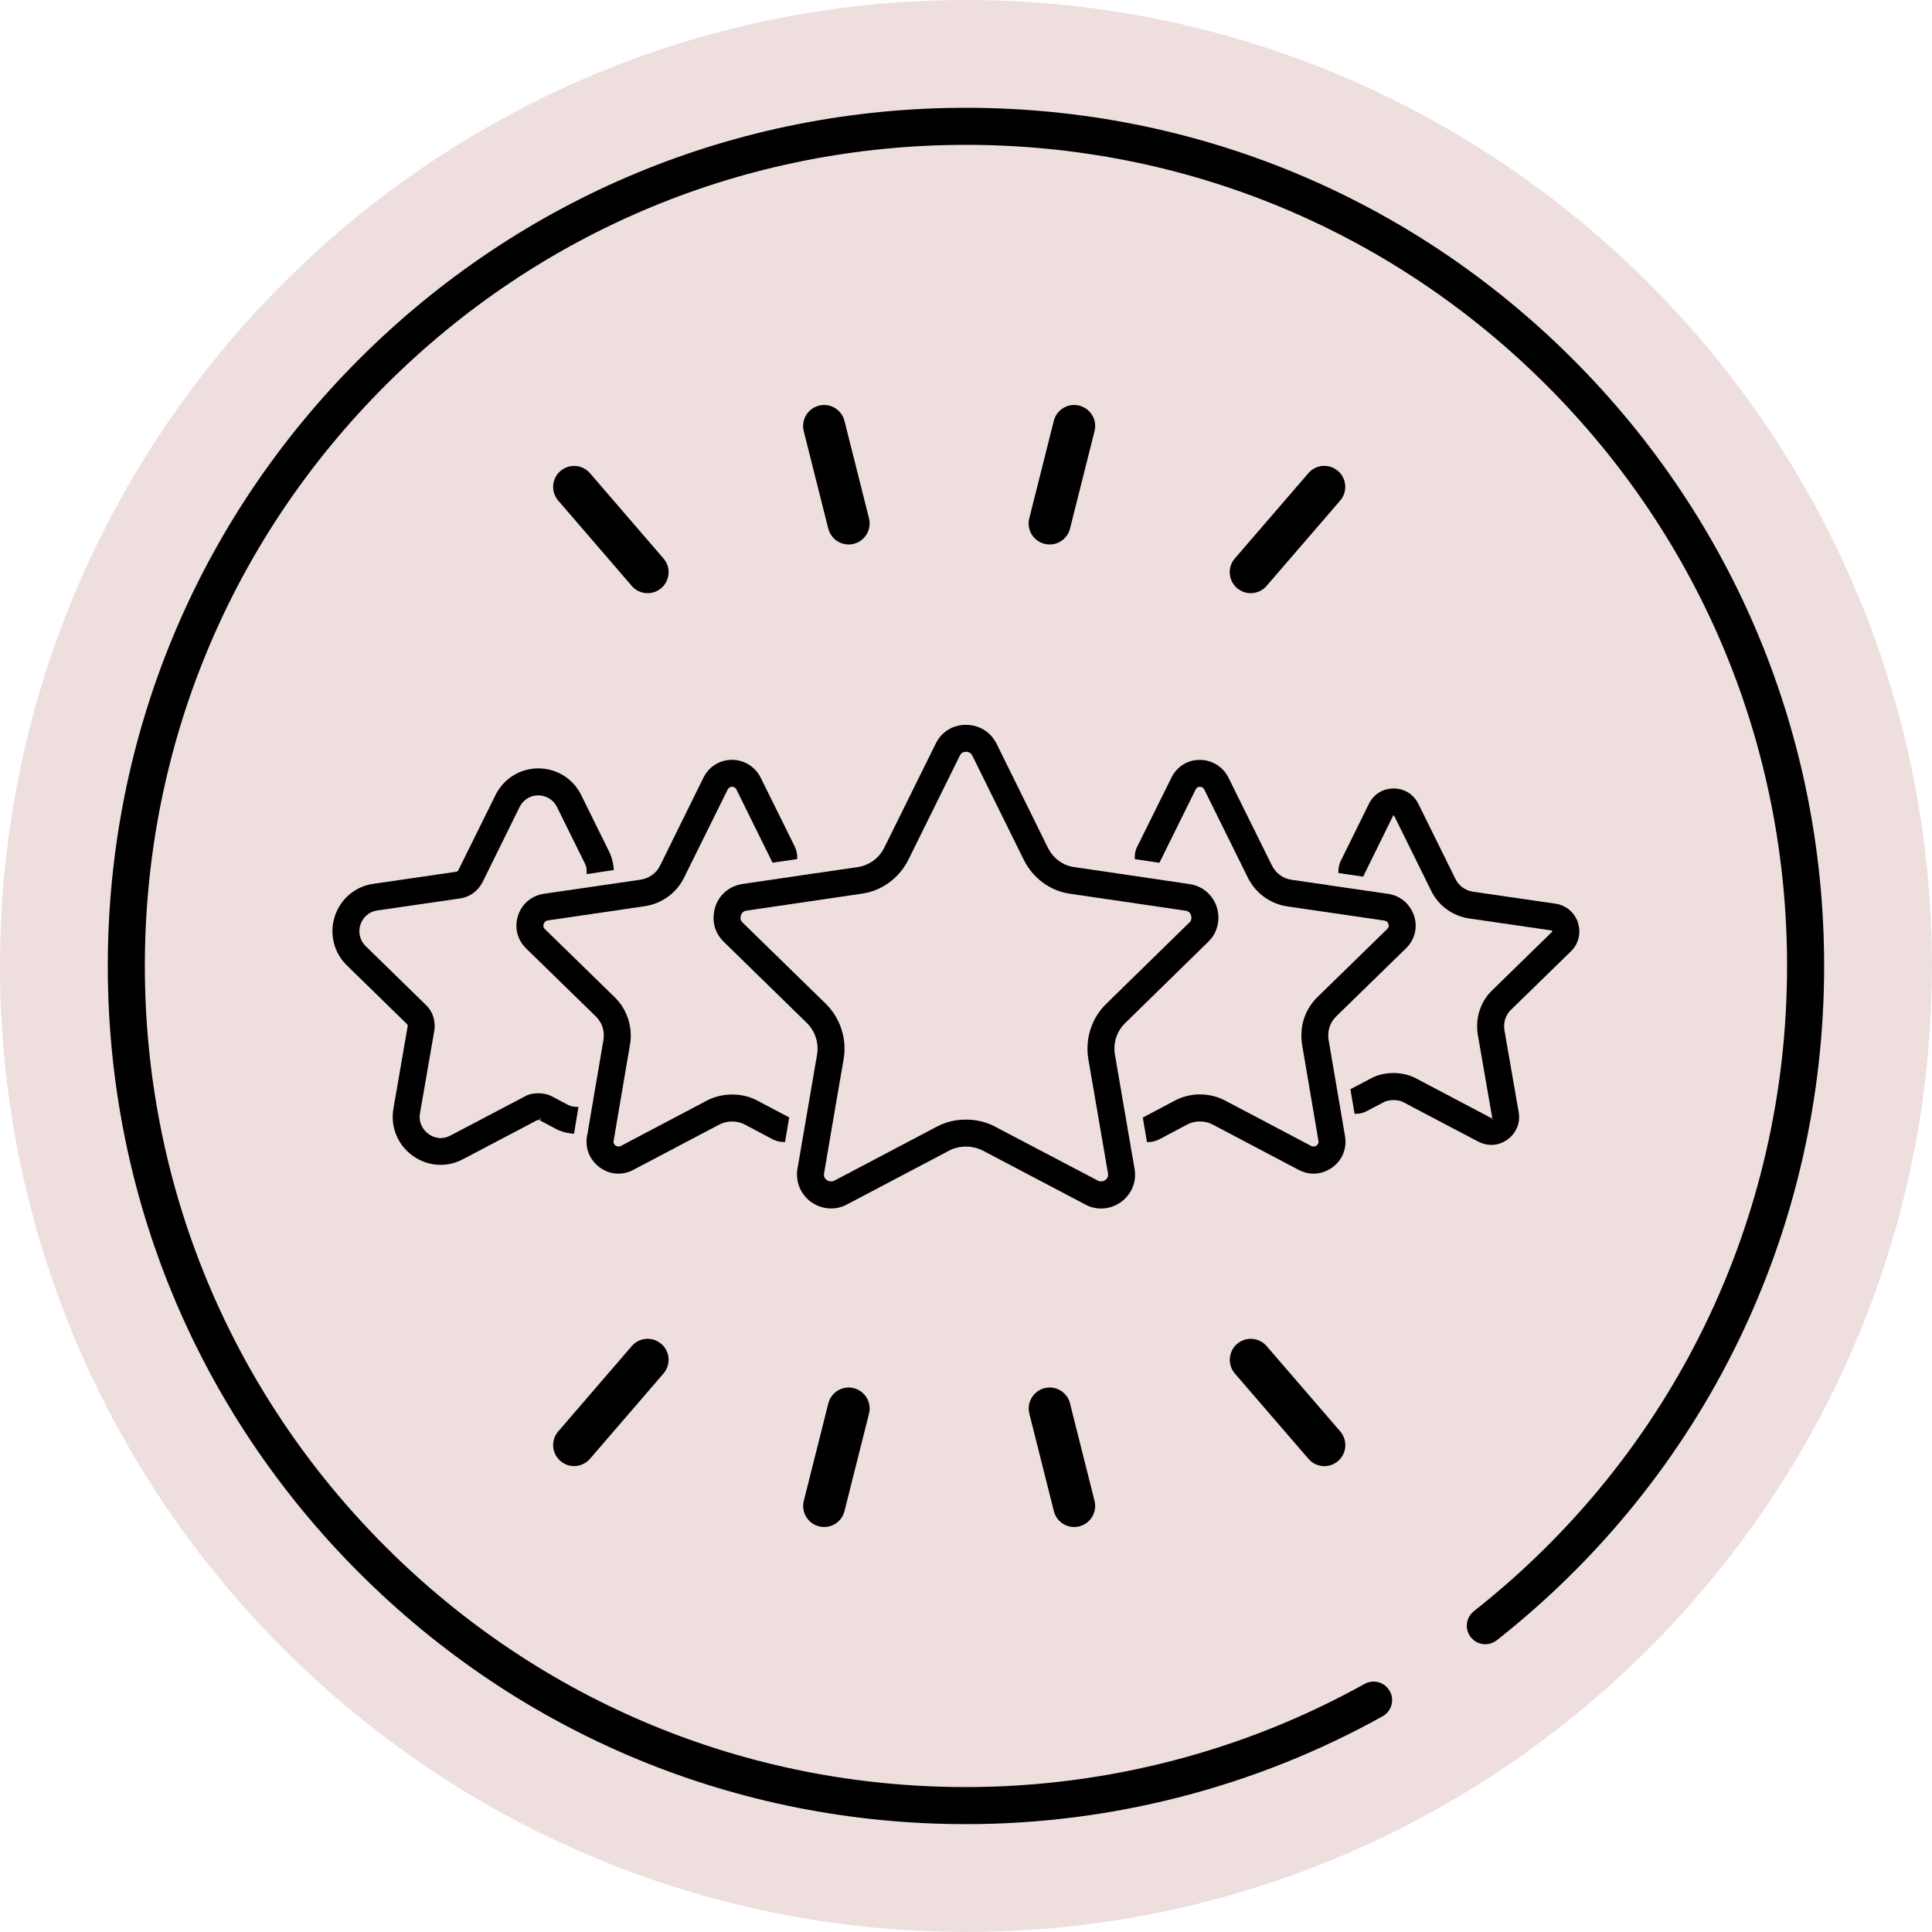
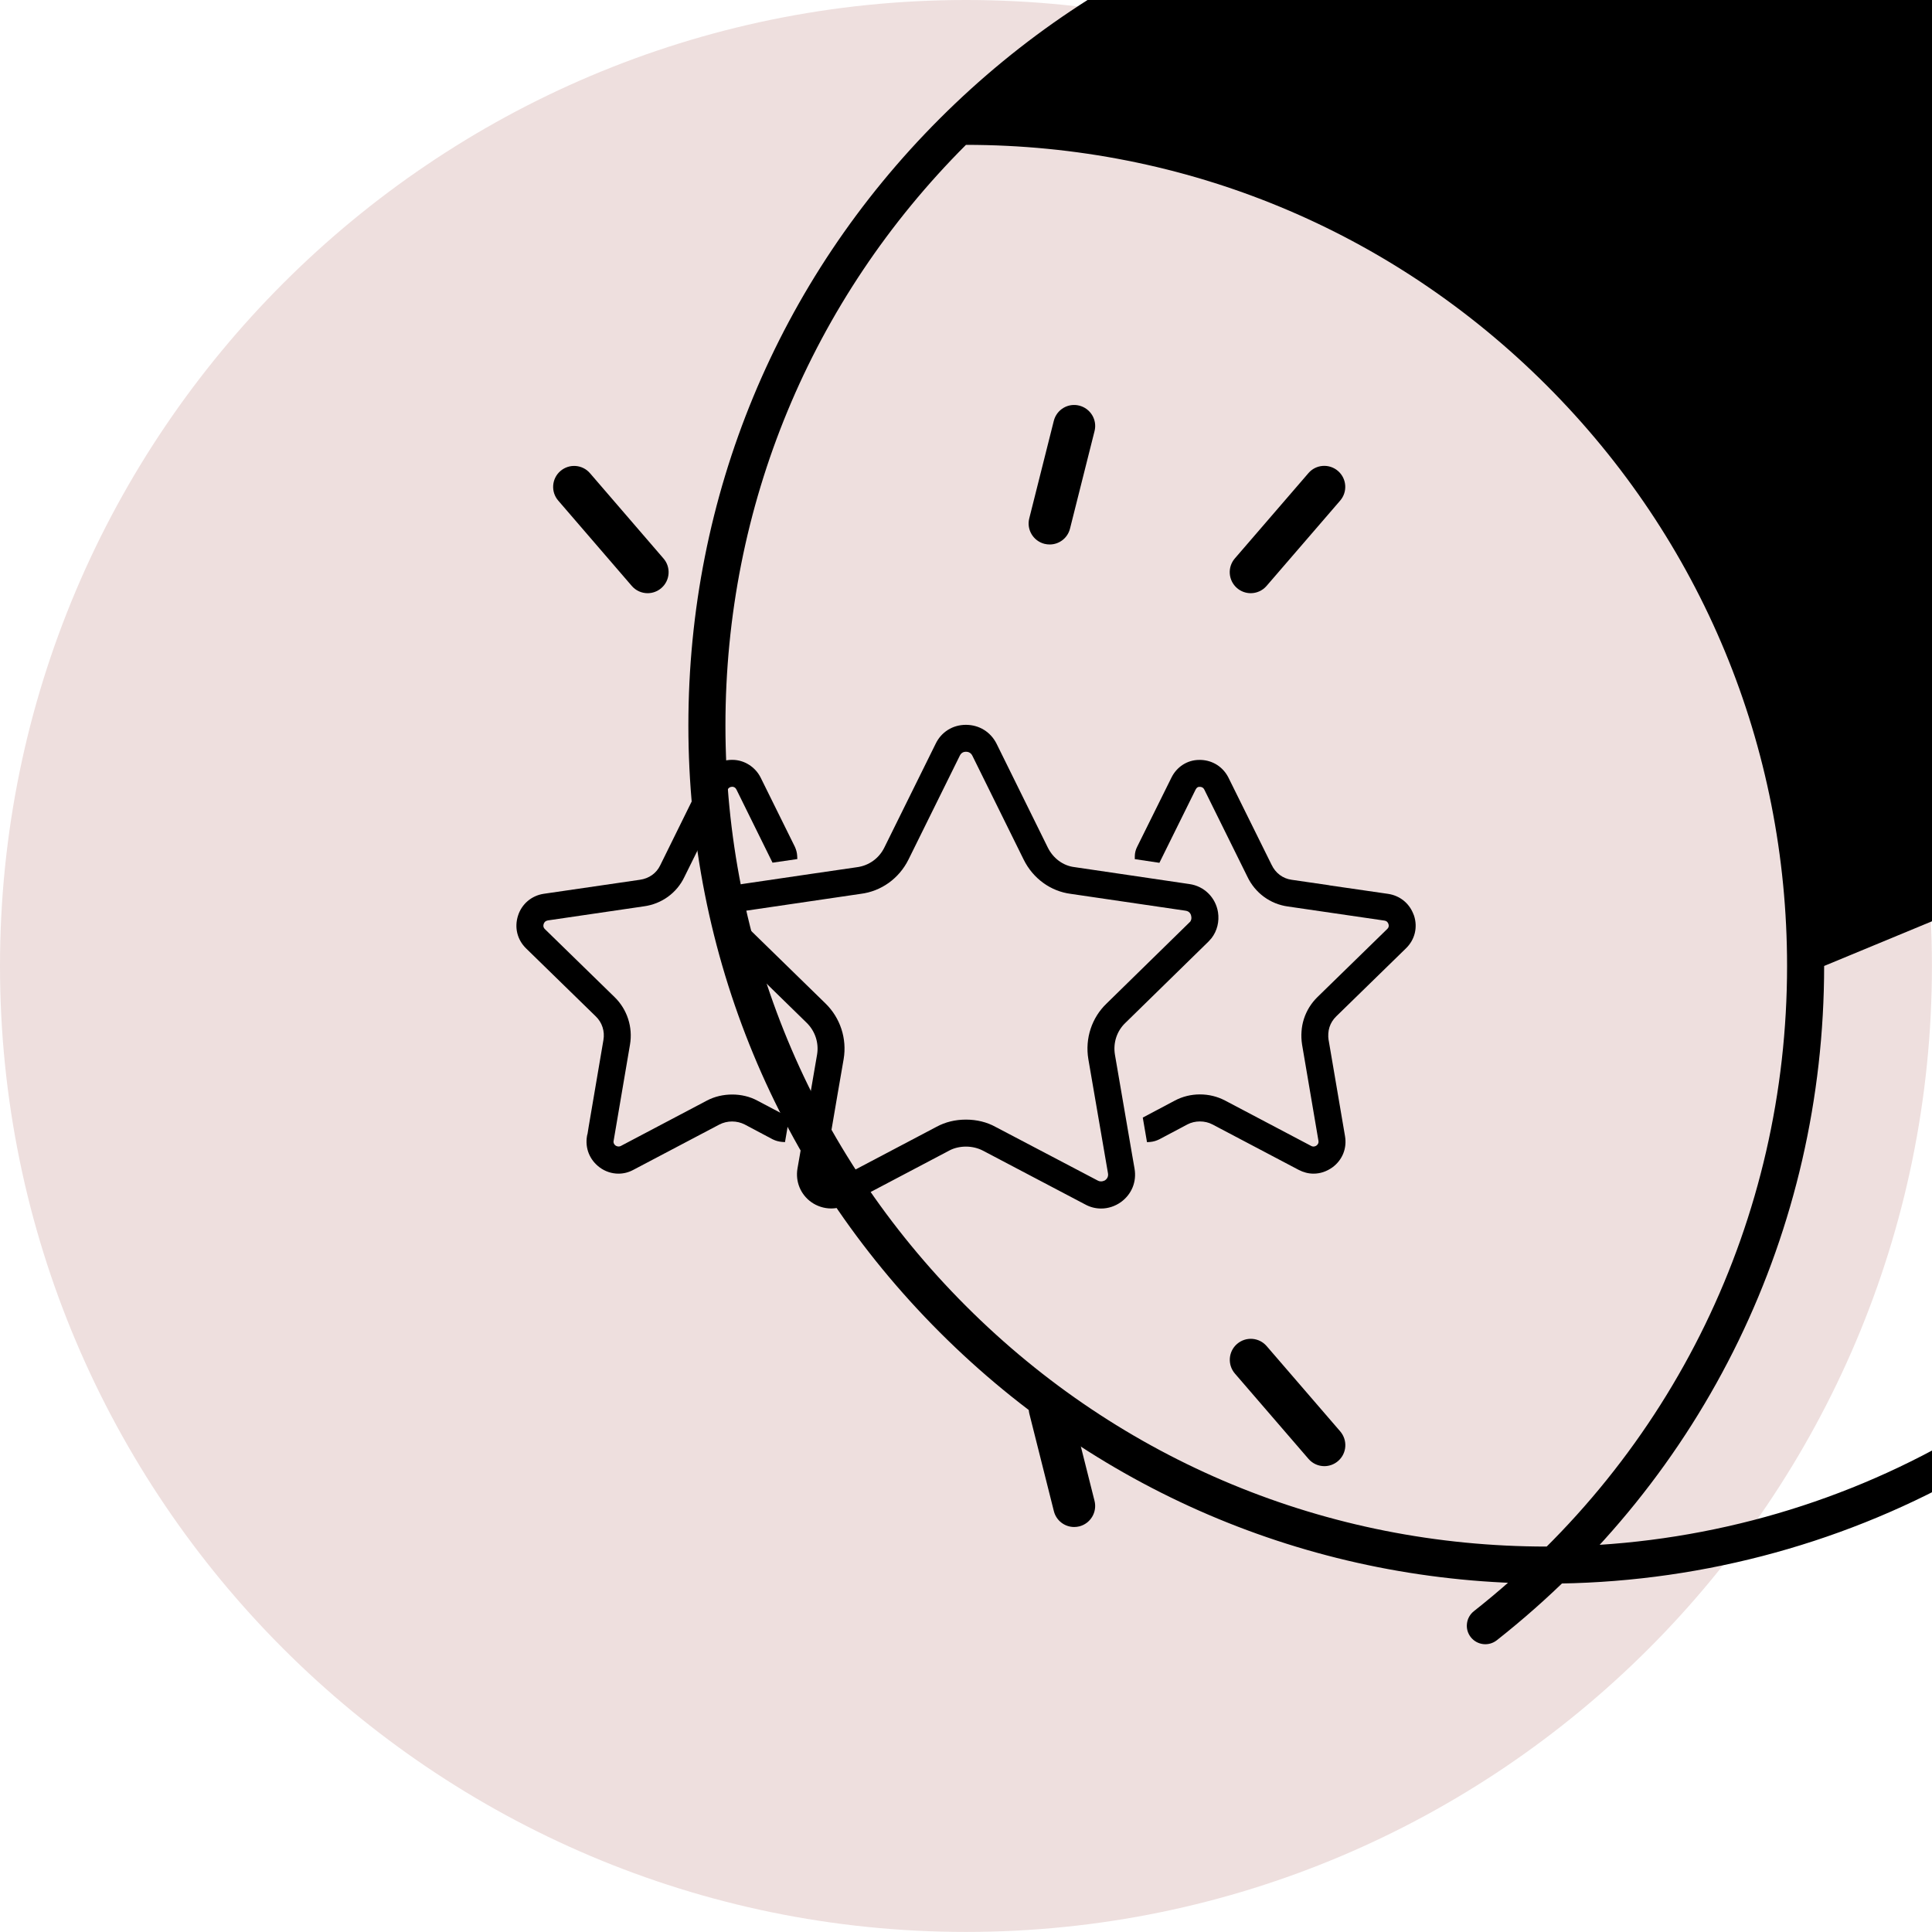
<svg xmlns="http://www.w3.org/2000/svg" viewBox="0 0 283.55 283.55" id="Layer_2">
  <defs>
    <style>
      .cls-1 {
        fill: #eedfde;
      }
    </style>
  </defs>
  <g data-name="Layer_1" id="Layer_1-2">
    <g>
      <path d="M141.77,0C63.6,0,0,63.6,0,141.77s63.6,141.77,141.77,141.77,141.77-63.6,141.77-141.77S219.95,0,141.77,0Z" class="cls-1" />
      <g>
        <path d="M92.72,85.99c.61.71,1.47,1.07,2.33,1.07.71,0,1.43-.25,2.01-.75,1.29-1.11,1.43-3.06.32-4.34l-10.79-12.52c-1.11-1.29-3.05-1.43-4.34-.32-1.29,1.11-1.43,3.06-.32,4.34l10.79,12.52Z" />
-         <path d="M121.57,77.58c.35,1.4,1.6,2.33,2.98,2.33.25,0,.5-.03.75-.09,1.65-.42,2.65-2.09,2.24-3.74l-3.6-14.31c-.42-1.65-2.09-2.65-3.74-2.24-1.65.42-2.65,2.09-2.24,3.74l3.6,14.31Z" />
        <path d="M153.31,79.82c.25.06.5.09.75.09,1.38,0,2.63-.93,2.98-2.33l3.6-14.31c.42-1.65-.59-3.32-2.24-3.74-1.65-.42-3.32.58-3.74,2.24l-3.6,14.31c-.42,1.65.59,3.32,2.24,3.74Z" />
        <path d="M183.56,87.06c.86,0,1.72-.36,2.33-1.07l10.8-12.52c1.11-1.29.97-3.23-.32-4.35-1.29-1.11-3.24-.97-4.34.32l-10.8,12.52c-1.11,1.29-.97,3.23.32,4.35.58.5,1.3.75,2.01.75Z" />
        <path d="M185.9,197.56c-1.11-1.29-3.05-1.43-4.34-.32-1.29,1.11-1.43,3.06-.32,4.35l10.8,12.52c.61.71,1.47,1.07,2.33,1.07.71,0,1.43-.25,2.01-.75,1.29-1.11,1.43-3.05.32-4.35l-10.8-12.52Z" />
        <path d="M157.05,205.97c-.42-1.65-2.09-2.65-3.74-2.24-1.65.42-2.65,2.09-2.24,3.74l3.6,14.31c.35,1.4,1.6,2.33,2.98,2.33.25,0,.5-.03.75-.09,1.65-.42,2.65-2.09,2.24-3.74l-3.6-14.31Z" />
-         <path d="M125.31,203.73c-1.65-.41-3.32.58-3.74,2.24l-3.6,14.31c-.42,1.65.59,3.32,2.24,3.74.25.06.5.09.75.09,1.38,0,2.63-.93,2.98-2.33l3.6-14.31c.42-1.65-.59-3.32-2.24-3.74Z" />
-         <path d="M92.72,197.56l-10.79,12.52c-1.11,1.29-.97,3.23.32,4.34.58.5,1.3.75,2.01.75.86,0,1.72-.36,2.33-1.07l10.79-12.52c1.11-1.29.97-3.23-.32-4.34-1.29-1.11-3.24-.97-4.34.32Z" />
        <path d="M166.17,169.56l-2.54-14.79c-.28-1.72.28-3.46,1.55-4.66l12.12-11.86c.05-.04.09-.08.12-.12.09-.1.19-.2.29-.33.03-.03.07-.07.1-.11.83-1.08,1.16-2.44.95-3.81-.35-2.17-2.04-3.83-4.19-4.13l-9.96-1.47-6.93-1.02c-1.65-.2-3.11-1.28-3.9-2.87l-7.51-15.22c-.87-1.74-2.55-2.79-4.51-2.79s-3.62,1.07-4.44,2.78l-7.53,15.23c-.78,1.59-2.28,2.67-4.05,2.89l-6.8.99-9.92,1.46c-2.21.31-3.87,1.94-4.22,4.11-.25,1.42.1,2.82,1,3.91.01.02.05.06.06.08.1.12.24.28.4.43l12.13,11.85c1.25,1.22,1.81,2.96,1.53,4.65l-2.54,14.8-.34,1.95c-.32,1.92.46,3.8,2.03,4.92.85.6,1.88.93,2.9.93.81,0,1.59-.19,2.34-.59l15.01-7.91c.7-.38,1.58-.58,2.45-.58s1.76.21,2.5.6l14.98,7.88c.74.41,1.54.61,2.36.61,1.03,0,2.06-.34,2.92-.96,1.57-1.15,2.31-2.98,1.98-4.9l-.34-1.95ZM162.19,173.22s-.55.35-1.09.04l-14.97-7.86c-1.27-.71-2.78-1.08-4.36-1.08s-3.03.36-4.31,1.05l-15.01,7.91c-.42.23-.89.06-1.1-.08-.2-.14-.51-.45-.4-1.03l1.97-11.54s.45-2.56.9-5.2c.5-2.99-.49-6.03-2.66-8.15l-12.13-11.84c-.06-.05-.1-.1-.16-.18-.11-.13-.24-.35-.17-.74.04-.29.22-.78.86-.87l16.73-2.46c3.04-.37,5.67-2.26,7.05-5.05l7.53-15.24c.23-.47.61-.57.9-.57s.71.1.95.6l7.51,15.21c1.37,2.79,3.98,4.68,6.94,5.05l16.83,2.47c.66.09.81.61.84.85.05.28,0,.53-.15.75l-12.27,12.01c-2.19,2.09-3.19,5.14-2.69,8.16l2.88,16.74c.08.44-.06.79-.42,1.05Z" />
        <g>
          <path d="M80.37,135.09l14.12-2.07c2.62-.35,4.85-1.97,5.96-4.32l6.34-12.81c.14-.28.36-.42.7-.42.07,0,.41.02.6.42l5.29,10.72,3.64-.53-.02-.45c-.02-.46-.14-.91-.34-1.35l-5.01-10.13c-.79-1.6-2.43-2.63-4.16-2.63h-.11c-1.8.02-3.35,1.01-4.15,2.63l-6.34,12.86c-.55,1.15-1.63,1.92-2.97,2.11l-14.13,2.06c-1.78.27-3.22,1.5-3.76,3.2-.56,1.74-.12,3.54,1.18,4.81l10.23,9.98c.93.89,1.35,2.19,1.12,3.48l-2.16,12.69-.17,1.07c-.03.09-.07.21-.08.33-.3,1.78.39,3.5,1.87,4.6.8.59,1.77.91,2.75.91.75,0,1.48-.18,2.17-.55l12.64-6.66c1.14-.59,2.57-.6,3.73,0l4.11,2.18c.43.21.88.33,1.34.37l.45.03.62-3.62-4.68-2.47c-2.19-1.19-5.16-1.19-7.39-.01l-12.65,6.67c-.35.17-.67,0-.75-.05-.22-.16-.32-.36-.32-.6l2.42-14.22c.44-2.57-.41-5.18-2.26-6.98l-10.23-9.98c-.27-.27-.25-.56-.17-.77.04-.13.17-.42.57-.49Z" />
-           <path d="M231.59,135.42c-.47-1.48-1.73-2.56-3.29-2.79l-12.12-1.76c-1.11-.17-2.06-.85-2.54-1.81l-5.46-11.06c-.71-1.43-2.07-2.28-3.65-2.28s-2.93.85-3.63,2.27l-4.11,8.33c-.21.42-.33.87-.35,1.35l-.02.46,3.64.53,4.38-8.9c.08-.14.13-.13.2.02l5.45,11.04c1.05,2.11,3.1,3.6,5.48,3.97l12.16,1.77.09.08h0c.02.06.02.07-.03.12l-8.77,8.56c-1.71,1.63-2.51,4.04-2.14,6.48l2.1,12.1s.02.08-.07.14l.29.4s0,0,0,0l-.41-.39-10.79-5.69c-1.05-.59-2.23-.88-3.48-.88s-2.47.3-3.41.84l-2.92,1.54.62,3.61.44-.02c.47-.02.93-.15,1.36-.39l2.46-1.29c.34-.2.9-.32,1.46-.32.6,0,1.1.12,1.51.35.03.02.05.04,10.9,5.74.6.32,1.26.49,1.92.49.84,0,1.64-.26,2.38-.78,1.29-.93,1.93-2.47,1.65-4.02l-2.09-12.03c-.18-1.16.18-2.27,1-3.04l8.68-8.46.11-.11c1.09-1.08,1.48-2.66,1-4.13Z" />
          <path d="M194.99,152.65c-.05-.3-.06-.62-.04-.98.04-.64.24-1.25.56-1.76.17-.27.38-.53.61-.75l10.25-10c1.29-1.27,1.72-3.06,1.16-4.78-.03-.08-.06-.17-.14-.34-.63-1.54-2-2.6-3.65-2.85l-8.56-1.24c-.07-.02-.13-.03-.18-.04l-5.44-.79c-1.29-.18-2.36-.98-2.94-2.21l-6.32-12.77c-.78-1.56-2.28-2.54-4.04-2.61h-.26c-1.73,0-3.29,1-4.08,2.61l-5.03,10.15c-.22.43-.33.89-.34,1.36v.44s3.61.54,3.61.54l5.31-10.74c.17-.34.38-.41.53-.41h.11c.2,0,.48.07.65.42l6.31,12.76c1.13,2.39,3.36,4.03,5.95,4.38l14.17,2.07c.29.04.47.2.58.48.03.1.05.2.05.27,0,.18-.07.34-.22.48l-10.24,9.99c-.46.45-.86.95-1.19,1.48-.67,1.08-1.07,2.31-1.15,3.57-.05.63-.02,1.27.08,1.93l2.4,14.1c.02.11.08.44-.29.72-.15.11-.45.22-.76.06l-12.67-6.68c-1.14-.59-2.38-.89-3.68-.89s-2.58.32-3.68.91l-4.7,2.49.62,3.61.45-.03c.47-.04.92-.17,1.36-.39l4.13-2.19c1.1-.58,2.57-.57,3.65,0l12.66,6.67c.71.37,1.44.56,2.19.56.98,0,1.91-.31,2.77-.92,1.47-1.08,2.16-2.8,1.85-4.59l-2.4-14.08Z" />
-           <path d="M83.39,162.17s-2.21-1.16-2.33-1.23c-.54-.31-1.29-.49-2.06-.49s-1.46.17-1.86.41q-.05.02-11.02,5.79c-1.09.59-2.28.48-3.25-.24-.96-.7-1.44-1.85-1.23-3.02l2.11-12.18c.21-1.4-.26-2.8-1.26-3.74l-8.8-8.59c-.86-.84-1.16-2.02-.8-3.15.38-1.16,1.32-1.95,2.5-2.11l12.2-1.77c1.37-.21,2.58-1.1,3.23-2.38l5.43-11.01c.54-1.09,1.58-1.73,2.76-1.73,1.2.02,2.23.67,2.76,1.76l4.09,8.28c.15.31.23.63.24.95v.57s1.94-.29,1.94-.29c.09-.01.19-.03.21-.04l1.84-.26-.05-.48c-.08-.78-.29-1.52-.63-2.21l-4.1-8.3c-1.17-2.41-3.56-3.92-6.29-3.94-2.68,0-5.09,1.49-6.29,3.9l-5.47,11.06c-.05.11-.17.19-.29.21l-12.16,1.77c-2.67.37-4.84,2.2-5.68,4.79-.82,2.56-.14,5.31,1.77,7.18l8.8,8.59s.08.08.07.06c.02.02.08.13.06.29l-2.09,12.09c-.46,2.66.61,5.31,2.81,6.9,1.23.89,2.66,1.35,4.13,1.35,1.13,0,2.27-.29,3.29-.84l10.87-5.72s.07-.01.15-.01c.13,0,.2.02.16,0l.23-.44-.12.5,2.28,1.21c.68.36,1.45.6,2.23.69l.47.05.66-3.93-.55-.04c-.34-.02-.67-.12-.96-.27Z" />
        </g>
      </g>
-       <path d="M267.72,141.77c0,38.83-17.51,74.9-48.04,98.96-1.18.93-2.89.73-3.82-.45-.45-.57-.65-1.28-.56-2,.08-.72.45-1.37,1.02-1.82,29.21-23.03,45.96-57.54,45.96-94.69,0-32.19-12.53-62.45-35.29-85.21-22.77-22.76-53.03-35.3-85.22-35.3s-62.45,12.54-85.21,35.3c-22.76,22.76-35.3,53.02-35.3,85.21s12.54,62.45,35.3,85.21,53.02,35.3,85.21,35.3c20.48,0,40.71-5.23,58.5-15.14.64-.35,1.37-.44,2.07-.24.7.2,1.28.66,1.63,1.3.36.63.44,1.36.24,2.06-.2.7-.66,1.28-1.29,1.63-18.61,10.36-39.75,15.83-61.15,15.83-33.64,0-65.27-13.1-89.06-36.89-23.79-23.79-36.89-55.42-36.89-89.06s13.1-65.27,36.89-89.06c23.79-23.78,55.42-36.89,89.06-36.89s65.27,13.1,89.06,36.89c23.79,23.79,36.89,55.42,36.89,89.06Z" />
+       <path d="M267.72,141.77c0,38.83-17.51,74.9-48.04,98.96-1.18.93-2.89.73-3.82-.45-.45-.57-.65-1.28-.56-2,.08-.72.45-1.37,1.02-1.82,29.21-23.03,45.96-57.54,45.96-94.69,0-32.19-12.53-62.45-35.29-85.21-22.77-22.76-53.03-35.3-85.22-35.3c-22.76,22.76-35.3,53.02-35.3,85.21s12.54,62.45,35.3,85.21,53.02,35.3,85.21,35.3c20.48,0,40.71-5.23,58.5-15.14.64-.35,1.37-.44,2.07-.24.7.2,1.28.66,1.63,1.3.36.63.44,1.36.24,2.06-.2.7-.66,1.28-1.29,1.63-18.61,10.36-39.75,15.83-61.15,15.83-33.64,0-65.27-13.1-89.06-36.89-23.79-23.79-36.89-55.42-36.89-89.06s13.1-65.27,36.89-89.06c23.79-23.78,55.42-36.89,89.06-36.89s65.27,13.1,89.06,36.89c23.79,23.79,36.89,55.42,36.89,89.06Z" />
    </g>
  </g>
</svg>